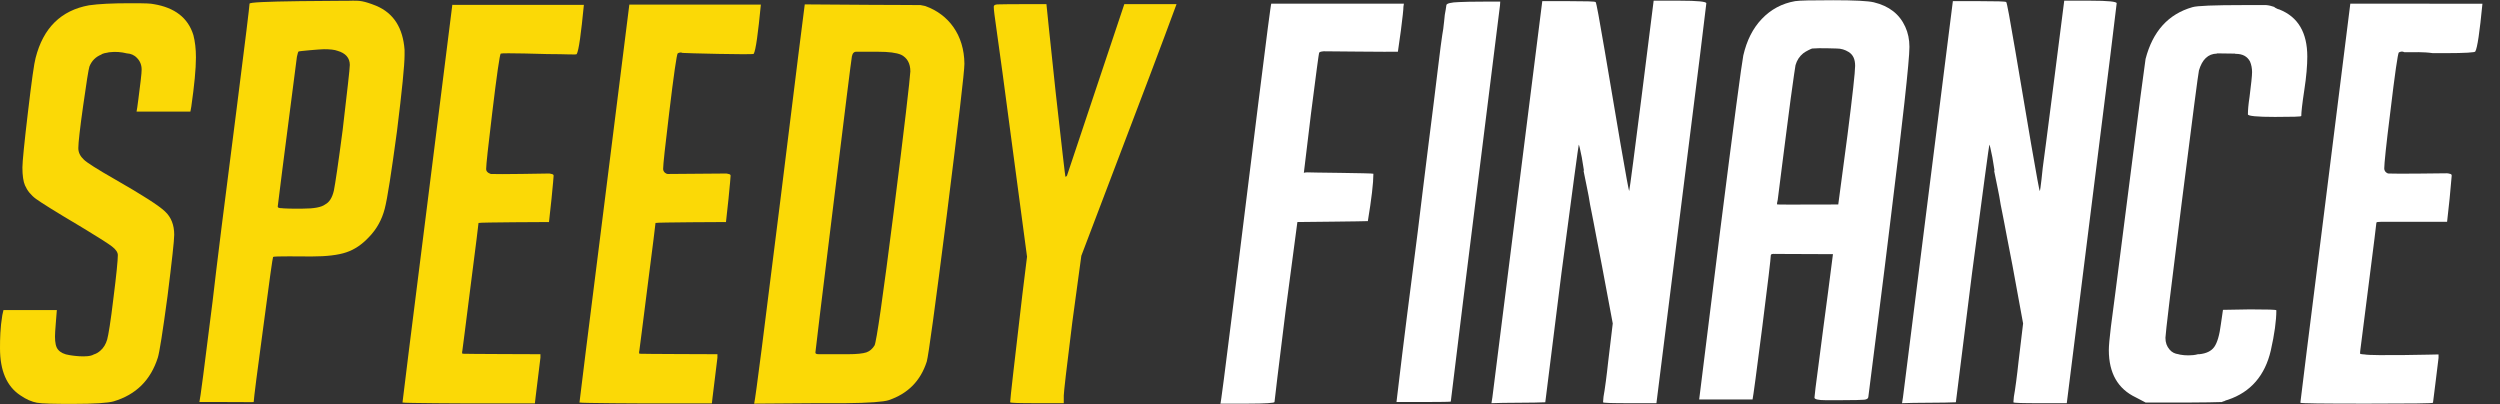
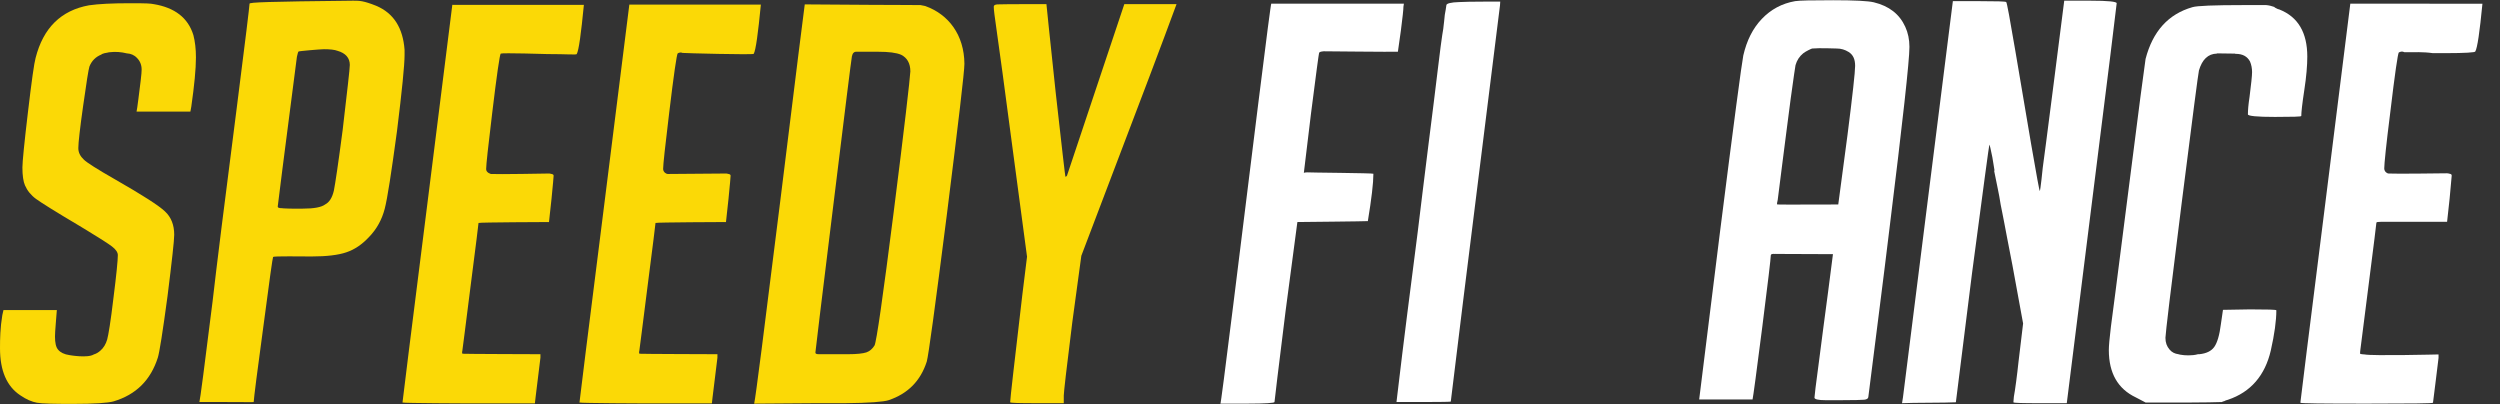
<svg xmlns="http://www.w3.org/2000/svg" version="1.1" id="Layer_1" x="0px" y="0px" viewBox="0 0 1082 174.9" style="enable-background:new 0 0 1082 174.9;" xml:space="preserve">
  <rect x="0" y="0" width="1082" height="174.9" fill="#333333" stroke="none" />
  <style type="text/css">
	.st0{fill:#FFFFFF;}
	.st1{fill:#FBD906;}
</style>
  <g>
    <path class="st0" d="M550.2,1.6c-0.1-0.3-2,14-5.6,43s-7.2,58-10.8,87s-5.5,43.4-5.6,43.1h11.7c7.8,0,11.7-0.3,11.7-0.7   c0-0.5,1.6-13.6,4.8-39.4l5.1-38.5c0,0,30.5-0.3,30.5-0.4c1.6-9.7,2.4-16.5,2.4-20.5c0-0.3-28.6-0.5-28.7-0.6   c-0.6,0-1.1,0.1-1.4,0.2l3.1-25.7c2.2-17.3,3.4-26.1,3.5-26.2c0.1-0.4,0.8-0.6,2-0.7c0.6,0,29.2,0.3,32.1,0.2l1.3-9.2   c0.7-5.5,1.1-9,1.1-10.3l0.2-1.3H550.2z" />
    <path class="st0" d="M649.2,2.3c-14.2,113.6-21.3,170.8-21.3,171.5c0,0.1-4,0.2-11.9,0.2h-10.1h-1.5l1.1-9.2   c0.7-6.2,1.9-15.6,3.5-28.5c1.6-12.8,3.2-24.8,4.6-36c1.3-11,2.9-23.5,4.6-37.4c1.8-13.9,3.1-24.9,4.1-33s1.6-13,1.9-14.7   c0.3-1.6,0.6-3.6,0.8-5.8c0.2-2.3,0.4-4,0.7-5.2c0.2-1.2,0.3-1.8,0.3-2c0.1-0.7,2-1.2,5.5-1.3c1.9-0.1,5.7-0.2,11.4-0.2h6.4   L649.2,2.3L649.2,2.3z" />
    <path class="st0" d="M824.6,11.6c-2.5-5.5-7-9-13.6-10.6c-2.5-0.6-8.4-0.9-17.6-0.9s-14.7,0.1-16.5,0.4c-5.7,1-10.5,3.6-14.4,7.7   c-3.9,4.1-6.5,9.3-8,15.8c-0.7,3.5-4.1,29-10.1,76.5l-9,72.4h23.1c0.3-1.3,1.7-11.7,4.2-31.3c2.5-19.6,3.7-29.9,3.7-31.1   c0-0.5,0.6-0.7,1.8-0.6c0.1,0,0.2-0.1,0.3,0c0.1,0,22.7,0.1,24.8,0.1c0,0.2-0.7,5.6-2.1,16.3s-2.8,20.9-4,30.5   c-1.3,9.6-1.9,14.7-1.9,15.3c0,0.7,1.6,1.1,4.8,1.1h6.6c5.7,0,9.1-0.1,10.1-0.2c1.1-0.1,1.7-0.5,1.8-1.1c0-0.2,0.4-3.3,1.2-9.5   c0.8-6.2,2-15.6,3.6-28.4c1.6-12.7,3.1-24.5,4.4-35.4c5.7-46.2,8.6-72.3,8.6-78.3C826.4,17.1,825.8,14.2,824.6,11.6z M799.6,58.4   l-4,30.1c0,0-26.3,0.1-26.4,0c-0.2-0.2-0.1-0.8,0.2-2c0-0.3,0.7-5.3,1.9-15c1.2-9.7,2.5-19.2,3.7-28.7c1.3-9.4,2-14.3,2.1-14.6   c0.6-2.1,1.7-3.8,3.3-5.1c1.1-0.9,3.7-2.1,3.9-2.1c3.1-0.3,10.3,0,10.7,0c1.8,0,3.5,0.5,5.1,1.5c1.9,1.2,2.8,3.1,2.8,6   C802.9,31.1,801.8,41.1,799.6,58.4z" />
    <path class="st0" d="M904.8,0.3h-11.4c0,0.2-9.2,72.3-9.3,72.3c0,0-1,10.1-1.3,10.1c-0.1,0-1.4-6.7-3.7-20.2s-4.6-27.1-6.9-40.7   c-2.3-13.6-3.6-20.6-3.9-20.9s-4.2-0.4-11.7-0.4h-11.4L823.6,172l-0.4,2.5c2.7-0.1,6.6-0.2,11.8-0.2s9-0.1,11.5-0.2l7-55.9   c4.9-37.1,7.4-55.6,7.5-55.6s0.6,1.8,1.3,5.5l0.9,5.5l-0.1,0.5c0.9,4.8,2.1,9.7,2.8,14.5c0,0,0,0,0,0l0.7,3.5   c0.5,2.3,1.1,5.8,2,10.4c0.9,4.6,1.7,8.7,2.4,12.4l4.6,25.1l-2,16.7c-0.3,2.7-0.6,5.5-1,8.4s-0.7,5.1-1,6.6l-0.2,2.4   c0,0.3,3.9,0.4,11.7,0.4h11.4l10.8-86.2c7.2-57.2,10.8-86.2,10.8-86.9S912.4,0.3,904.8,0.3z" />
-     <path class="st0" d="M727.1,0.3h-11.4c0,0.2-10.3,82.4-10.6,82.4c-0.1,0-1.4-6.7-3.7-20.2s-4.6-27.1-6.9-40.7   c-2.3-13.6-3.6-20.6-3.9-20.9c-0.3-0.3-4.2-0.4-11.7-0.4h-11.4L645.9,172l-0.4,2.5c2.7-0.1,6.6-0.2,11.8-0.2c5.2,0,9-0.1,11.5-0.2   l7-55.9c4.9-37.1,7.4-55.6,7.5-55.6s0.6,1.8,1.3,5.5l0.9,5.5l-0.1,0.5c0.9,4.8,2.1,9.7,2.8,14.5c0,0,0,0,0,0l0.7,3.5   c0.5,2.3,1.1,5.8,2,10.4c0.9,4.6,1.7,8.7,2.4,12.4L698,140l-2,16.7c-0.3,2.7-0.6,5.5-1,8.4s-0.7,5.1-1,6.6l-0.2,2.4   c0,0.3,3.9,0.4,11.7,0.4h11.4l10.8-86.2c7.2-57.2,10.8-86.2,10.8-86.9S734.7,0.3,727.1,0.3z" />
    <path class="st0" d="M986.5,4.1c-0.3-0.1-0.6-0.2-0.7-0.2c-0.9-0.4-1.4-0.7-1.5-0.9c-1.1-0.4-2.3-0.7-3.5-0.8h-9.7   c-12.9,0-20.3,0.3-22.2,0.9c-10.5,3-17.2,10.5-20.3,22.4c-0.4,2.4-3,22.1-7.7,59.2c-4.7,37.1-7.2,56-7.3,56.7   c-0.6,5-0.9,8.3-0.9,10.1c0,10,3.9,16.8,11.7,20.5l4.2,2.2h20c5.2,0,9.5-0.1,13-0.2c0.3-0.2,0.7-0.3,1.1-0.4   c0.3-0.2,0.8-0.4,1.6-0.6c9.8-3.3,16-10.5,18.5-21.3c1.6-7.1,2.4-12.9,2.4-17.4c0-0.3-3.8-0.4-11.4-0.4l-11.7,0.2l-0.9,6.2   c-0.6,4.8-1.6,8.1-2.9,9.9c-1.3,1.8-3.5,2.8-6.4,3.1c-0.2,0-0.4,0-0.6,0c-1.4,0.4-2.9,0.5-4.2,0.5c-1.2,0-2.4-0.1-3.5-0.3   c-0.3-0.1-0.5-0.1-0.8-0.2c-1.5-0.2-2.8-0.8-3.8-2c-1.2-1.4-1.8-3-1.8-5.1c0-1.5,2.3-20.9,7-58.1c4.7-37.2,7.2-56.4,7.5-57.6   c1.4-4.8,4-7.2,7.7-7.3c0.1-0.1,0.2-0.1,0.3-0.1c2.5,0,5,0.1,7.5,0.1c0.1,0,0.2,0,0.3,0.1c0,0,0.1,0,0.1,0c3,0,5,1.1,6.2,3.3   c0.6,1.4,0.9,3,0.9,4.6c0,1.6-0.4,5.2-1.1,10.8c-0.5,3.2-0.7,5.7-0.7,7.5c0,0.7,3.9,1.1,11.7,1.1c7.6,0,11.4-0.1,11.4-0.4   c0-1.6,0.4-5.3,1.3-11.2c0.9-5.8,1.3-10.7,1.3-14.5C998.6,14.1,994.6,7.3,986.5,4.1z" />
    <path class="st0" d="M1017.2,1.7l-10.8,86.2c-7.2,57.1-10.8,86-10.8,86.4c0,0.3,9.6,0.4,28.8,0.4c19.1,0,28.6-0.1,28.6-0.4   c0-0.2,0.4-3.4,1.2-9.6c0.8-6.2,1.2-9.5,1.2-9.8l0-1.5c0,0-28.7,0.7-32,0c0,0-1.6-0.1-1.8-0.2c-0.2-0.1-0.2-0.6-0.1-1.3   c0.1-1.1,1.3-10.5,3.6-28.3c2.3-17.9,3.4-26.9,3.4-27.2s0.7-0.4,2-0.4c0.5,0,28.6,0,28.6,0l1.1-10.1c0.6-6.2,0.9-9.5,0.9-9.9   c0-0.1-0.1-0.3-0.1-0.4c0-0.1-0.2-0.2-0.4-0.3c-0.3-0.1-0.5-0.1-0.8-0.2s-0.6-0.1-1-0.1c0,0-22.5,0.3-25,0.1   c-0.3,0.1-1.9-0.6-1.9-2.2c0-1.9,0.8-10,2.6-24.2c2-16.9,3.3-25.6,3.7-26c0.8-0.4,1.5-0.5,2.2-0.2c0.1,0,0.1,0.1,0.2,0.1   c4.1,0,8.2-0.2,12.3,0.4c0,0,0,0,0.1,0h5.5c8.4,0,12.7-0.3,12.8-0.7c0.9-1.5,1.9-8.4,3.1-20.7H1017.2z" />
    <path class="st1" d="M83.7,15.2C81.4,7.7,75.6,3.3,66.6,1.8c-1.5-0.3-3-0.4-10.3-0.4c-7.8,0-13.7,0.3-17.8,0.9   c-12.1,2.2-19.8,9.8-23.1,22.8c-0.6,2.1-1.7,9.8-3.3,23.4c-1.6,13.5-2.4,21.6-2.4,24c0,3.5,0.4,6.1,1.1,7.7c1,2.3,2.6,4.3,4.8,5.9   s8.4,5.5,18.7,11.6c0.7,0.4,1.8,1.1,3.3,2c5.6,3.4,9.2,5.7,10.9,7s2.5,2.6,2.5,3.7c0,2.2-0.6,8.4-1.9,18.6   c-1.2,10.2-2.2,16.1-2.7,17.9c-0.6,2.1-1.6,3.7-3,4.9c-0.9,0.8-1.8,1.3-2.8,1.6c-2.7,1.7-10.5,0.3-10.5,0.3c-2.3-0.3-4-1.2-4.9-2.3   c-1-1.1-1.4-3-1.4-5.8c0-0.7,0.1-2.9,0.4-6.4l0.4-5H1.5L1,136.4c-0.9,5.4-1,10.2-1,14.3c0,9.7,2.9,16.5,8.8,20.4   c2.6,1.8,5,2.8,7.2,3.2s7.3,0.5,15.4,0.5c9.5,0,15.4-0.4,17.8-1.1c9.7-2.9,16-9.2,19.1-18.9c0.7-2.2,2.1-11,4.2-26.6   c1.9-15.2,2.9-24.1,2.9-26.6c0-4.2-1.3-7.6-4-10.1c-2.6-2.5-9.8-7.1-21.5-13.8c-7.9-4.5-12.4-7.4-13.6-8.6c-1.6-1.5-2.4-3.1-2.4-5   c0-2.3,0.7-8.5,2.1-18.4c1.4-10,2.3-15.6,2.7-16.9c1-2.5,2.7-4.2,5.2-5.2c0.1-0.1,0.1-0.1,0.2-0.2c0.7-0.3,1.5-0.5,2.3-0.6   c0.2,0,0.3-0.1,0.4-0.1c0.3,0,0.5-0.1,0.7-0.1c2.5-0.3,5-0.1,7.4,0.5c1.7,0.1,3.2,0.7,4.4,2c1.3,1.3,2,3,2,5c0,0.7-0.1,2.3-0.4,4.7   c-0.3,2.4-0.6,5.1-1,8s-0.6,4.8-0.8,5.5h23.3l0.4-2.2c1.3-9.1,2-16.2,2-21.3C84.8,21.1,84.4,17.9,83.7,15.2z" />
-     <path class="st1" d="M162.8,2.5c-5.5-2.2-7.3-2.2-9.7-2.2h-0.6c-0.8,0.1-8.2,0-22.8,0.2C115.2,0.7,108,1,108,1.6   c0,0.9-1.8,15.8-5.5,44.8c-5.3,41.1-8.8,69.2-10.5,84.1c-3.5,28.1-5.4,42.6-5.7,43.5h11.9c7.8,0,11.6,0.1,11.6,0   c0.1-1.9,1.5-13,4.2-32.8c2.6-19.8,4-29.8,4.2-30c0.4-0.4,12.3-0.2,16.7-0.2c6.4,0,11.5-0.6,15-1.8c3.6-1.2,6.8-3.4,9.8-6.6   c3.4-3.5,5.6-7.6,6.8-12.2s2.9-15.8,5.3-33.5c2.2-17.7,3.3-28.8,3.3-33.1v-2.2C174.4,12.1,170.4,5.7,162.8,2.5z M148.3,56.3   c-1.9,14.5-3.2,23.2-3.8,26.2c-0.7,3-1.9,5-3.8,6c-1.6,1.2-4.8,1.8-9.7,1.8c-0.4,0-0.7,0-1,0c-2.6,0.1-8.1-0.1-8.1-0.2   c-1.1,0-1.7-0.2-1.7-0.7c0-0.6,2.8-22.2,8.3-64.8c0.3-1.3,0.5-2.1,0.7-2.3c0.1-0.2,9.5-1,11-1c2.6,0,4.6,0.2,5.9,0.7   c3.5,1,5.3,3.1,5.3,6.1C151.4,29.8,150.3,39.1,148.3,56.3z" />
+     <path class="st1" d="M162.8,2.5c-5.5-2.2-7.3-2.2-9.7-2.2h-0.6C115.2,0.7,108,1,108,1.6   c0,0.9-1.8,15.8-5.5,44.8c-5.3,41.1-8.8,69.2-10.5,84.1c-3.5,28.1-5.4,42.6-5.7,43.5h11.9c7.8,0,11.6,0.1,11.6,0   c0.1-1.9,1.5-13,4.2-32.8c2.6-19.8,4-29.8,4.2-30c0.4-0.4,12.3-0.2,16.7-0.2c6.4,0,11.5-0.6,15-1.8c3.6-1.2,6.8-3.4,9.8-6.6   c3.4-3.5,5.6-7.6,6.8-12.2s2.9-15.8,5.3-33.5c2.2-17.7,3.3-28.8,3.3-33.1v-2.2C174.4,12.1,170.4,5.7,162.8,2.5z M148.3,56.3   c-1.9,14.5-3.2,23.2-3.8,26.2c-0.7,3-1.9,5-3.8,6c-1.6,1.2-4.8,1.8-9.7,1.8c-0.4,0-0.7,0-1,0c-2.6,0.1-8.1-0.1-8.1-0.2   c-1.1,0-1.7-0.2-1.7-0.7c0-0.6,2.8-22.2,8.3-64.8c0.3-1.3,0.5-2.1,0.7-2.3c0.1-0.2,9.5-1,11-1c2.6,0,4.6,0.2,5.9,0.7   c3.5,1,5.3,3.1,5.3,6.1C151.4,29.8,150.3,39.1,148.3,56.3z" />
    <path class="st1" d="M195.8,1.8L185,87.9c-7.2,57.1-10.8,85.8-10.8,86.3c0,0.3,28.8,0.4,28.8,0.4h28.5c0,0,0.4-3.8,1.2-10   s1.2-9.5,1.2-9.8v-1.5c0,0-33.5-0.1-33.7-0.2s-0.3-0.6-0.1-1.3c0.1-1,1.4-10.4,3.6-28.2c2.3-17.8,3.4-26.8,3.4-27.1   c0-0.3,30.5-0.4,30.5-0.4l1.1-10.1c0.6-6.1,0.9-9.4,0.9-9.9c0-0.1,0-0.3-0.1-0.4s-0.2-0.3-0.4-0.3c-0.2-0.1-0.5-0.1-0.8-0.2   s-0.6-0.1-1-0.1c0,0-22.1,0.4-24.8,0.2c0,0-2.1-0.5-2.1-2.1c0-1.9,0.9-10,2.6-24.1c2-16.8,3.3-25.5,3.7-25.9   c0.7-0.4,20.2,0.2,20.2,0.2c8.3,0,12.6,0.4,12.7,0c0.9-1.5,1.9-9,3.1-21.3h-56.9L195.8,1.8L195.8,1.8z" />
    <path class="st1" d="M400.4,2.6l-2-0.4h0.2c-4.9,0-12.1-0.1-21.5-0.1l-28.8-0.2c-0.1,0.6-3.7,28.9-10.6,85.1   c-7,56.1-10.7,85.4-11.3,87.7l27.2-0.2h12.3c10.4-0.1,16.6-0.6,18.7-1.3c8.3-2.8,13.8-8.3,16.5-16.7c0.7-2.3,3.6-23.5,8.7-63.6   c5-40,7.6-61.8,7.6-65.3C417.3,15.2,410.6,6.2,400.4,2.6z M386.8,91.7c-4.7,37.1-7.5,56.4-8.3,57.8c-0.9,1.5-2.1,2.5-3.5,3   c-1.5,0.5-4.1,0.8-7.9,0.8c-0.6,0-12.6,0-12.7,0c-1,0-1.5-0.2-1.5-0.7c0-0.6,2.6-21.7,7.7-63.3s7.8-63.3,8.1-64.9   c0.3-1.5,1-2.1,2.2-2c0.3,0,7.9,0,9.2,0c4.5,0,7.8,0.4,9.9,1.3c2.6,1.3,4,3.7,4,7.2C393.8,34.4,391.5,54.6,386.8,91.7z" />
    <path class="st1" d="M468,110.7l20.6-54.2c13.8-36.1,20.6-54.7,20.6-54.7h-22.6l-9.7,29c-2.7,8-15.1,45.1-15.1,45.2   c-0.3,0.4-0.5,0.6-0.7,0.4c-0.1-0.1-1.5-12.3-4.2-36.4c-2.6-24.1-4-38.2-4-38.2h-11.4c0,0-8.9,0-9.9,0.1s-1.5,0.4-1.5,1   c0,1.3,0.4,4.4,1.1,9.2c1.2,8.2,3.6,26,7.2,53.3l6.1,45.7l-2,16.2c-3.5,29.9-5.3,45.4-5.3,46.8c0,0.3,3.9,0.4,11.6,0.4h11.6v-3.3   c0-1.3,1.2-11.9,3.7-31.8L468,110.7z" />
    <path class="st1" d="M272.4,1.8l-10.8,86.1c-7.2,57.1-10.8,85.8-10.8,86.3c0,0.3,28.8,0.4,28.8,0.4h28.5c0,0,0.4-3.8,1.2-10   c0.8-6.2,1.2-9.5,1.2-9.8v-1.5c0,0-33.5-0.1-33.7-0.2s-0.3-0.6-0.1-1.3c0.1-1,1.4-10.4,3.6-28.2c2.3-17.8,3.4-26.8,3.4-27.1   c0-0.3,30.5-0.4,30.5-0.4l1.1-10.1c0.6-6.1,0.9-9.4,0.9-9.9c0-0.1,0-0.3-0.1-0.4s-0.2-0.3-0.4-0.3c-0.2-0.1-0.5-0.1-0.8-0.2   s-0.6-0.1-1-0.1c0,0-24.8,0.2-24.9,0.2c-0.3,0.1-2-0.6-2-2.2c0-1.9,0.9-10,2.6-24.1c2-16.8,3.3-25.5,3.7-25.9   c0.7-0.4,1.4-0.5,2.1-0.2c0.1,0.1,30.7,0.9,30.8,0.4c0.9-1.5,1.9-9,3.1-21.3h-56.9L272.4,1.8L272.4,1.8z" />
  </g>
</svg>